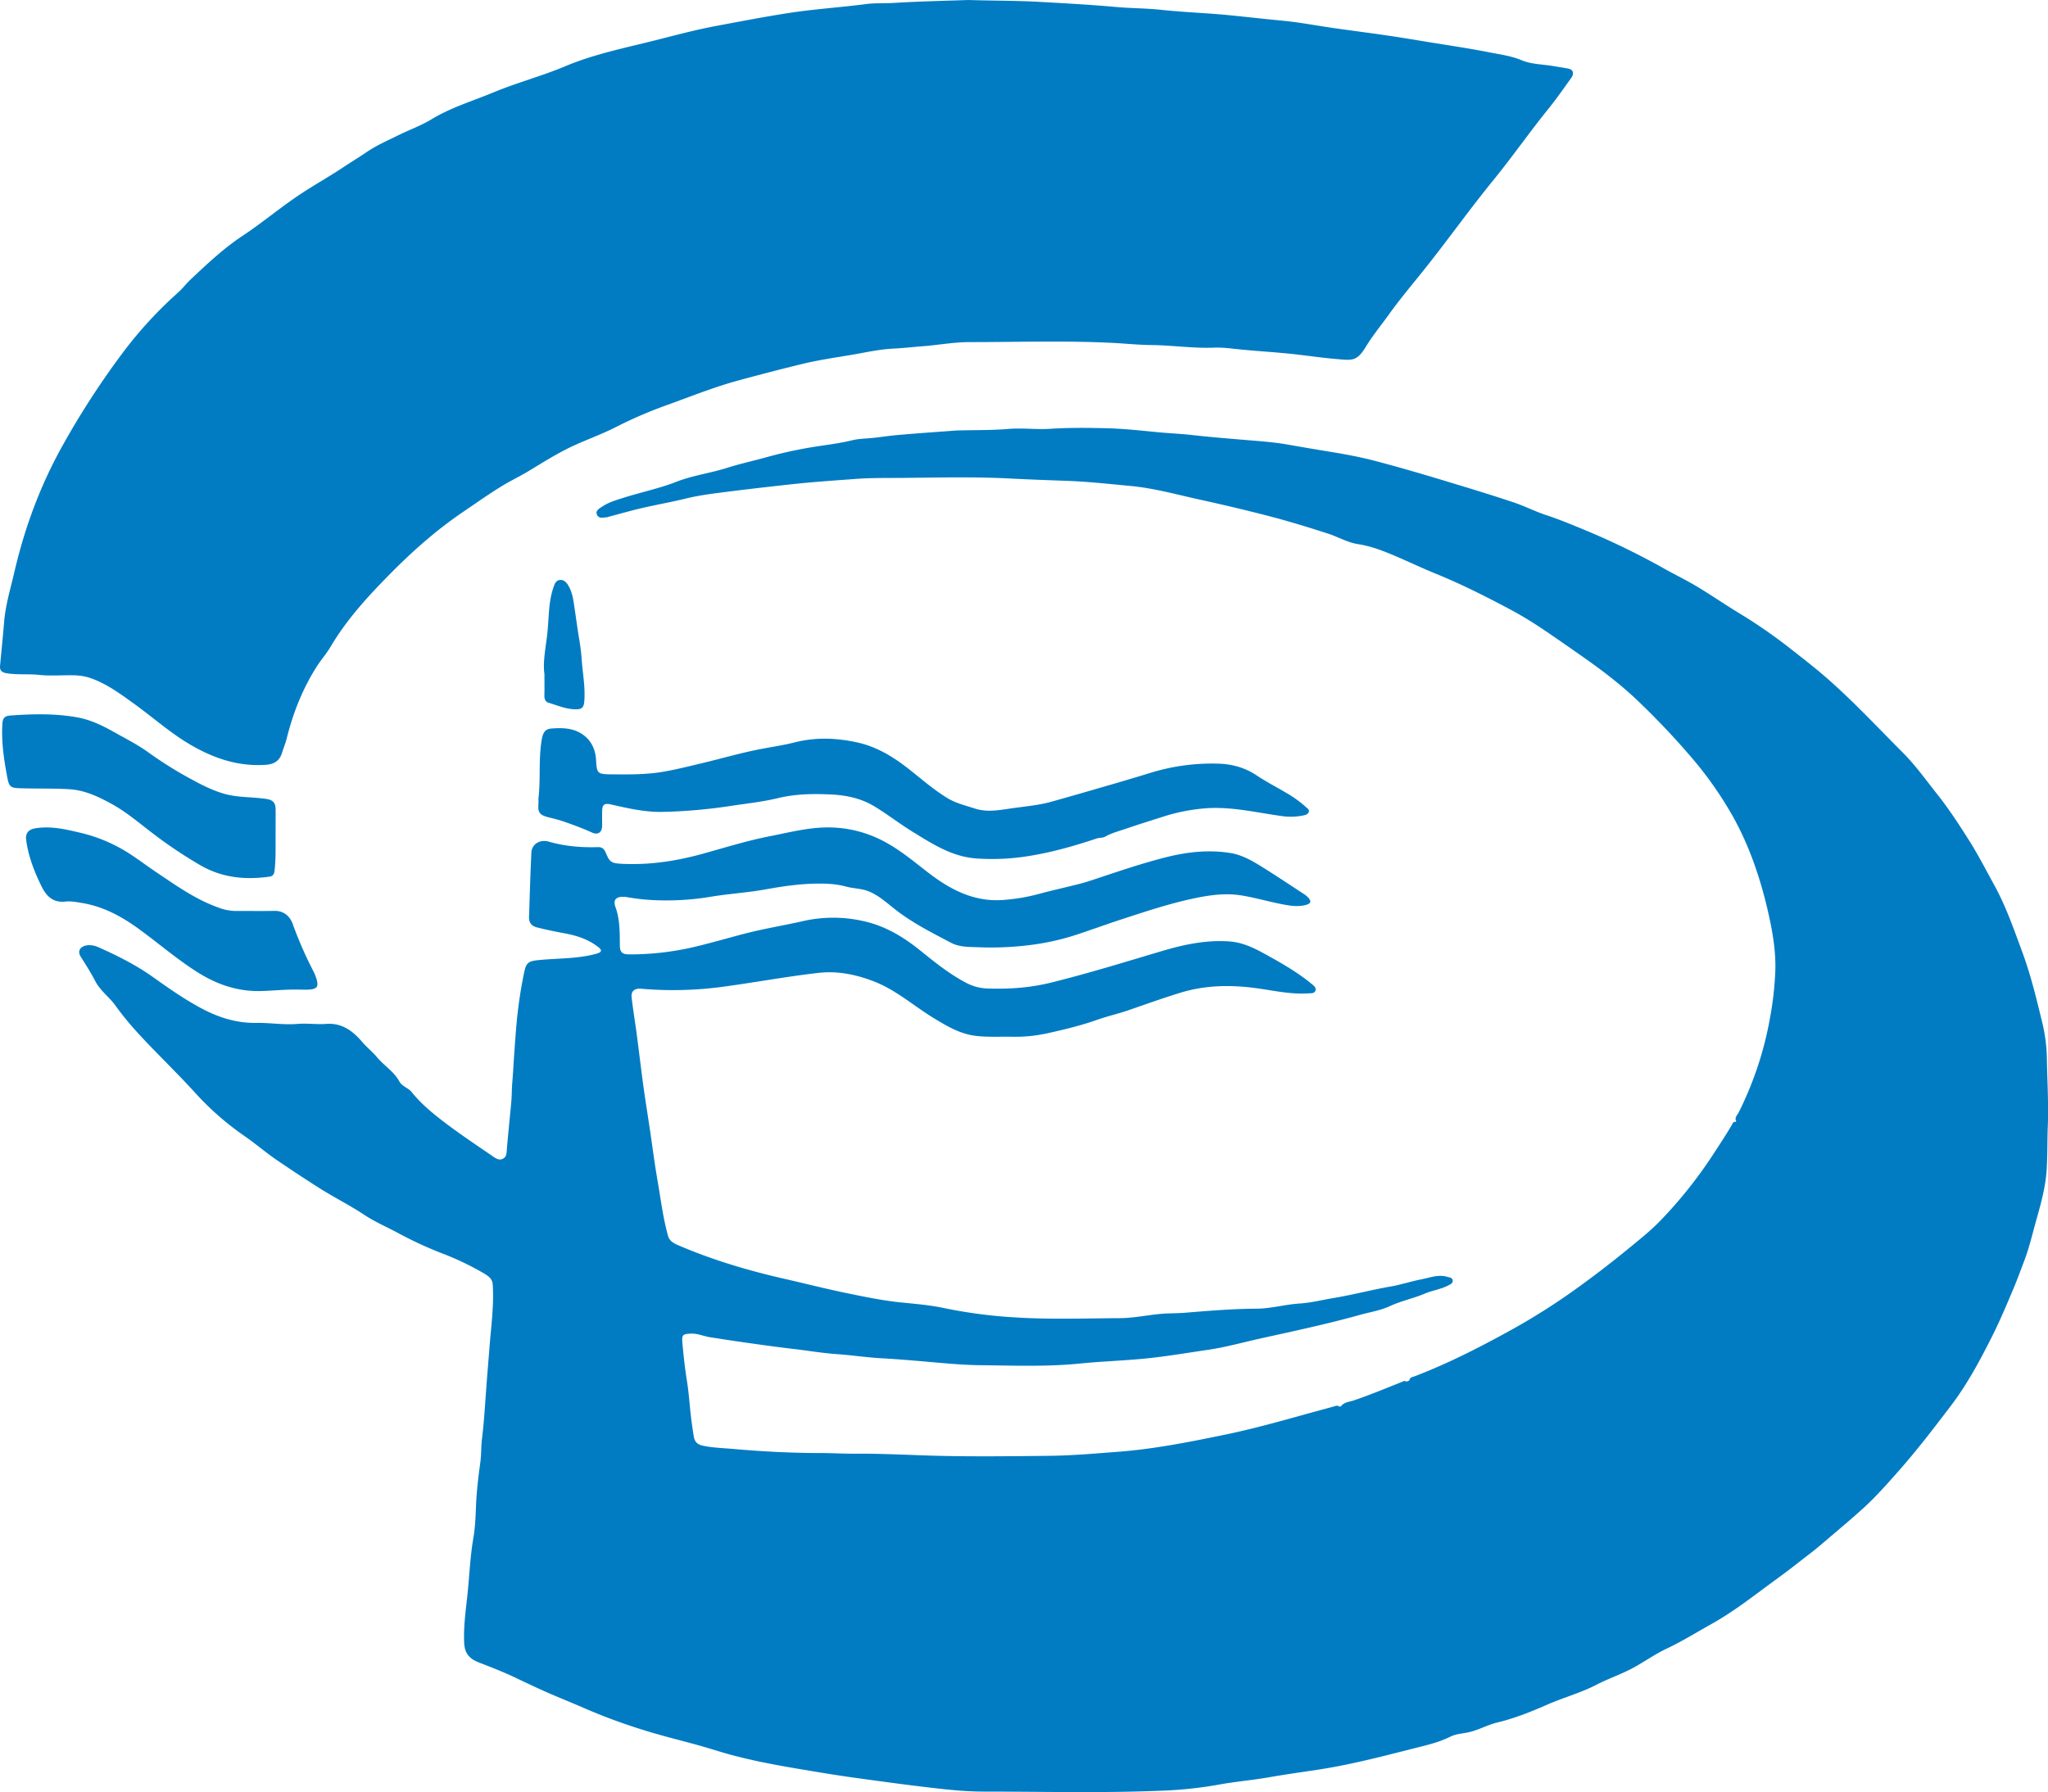
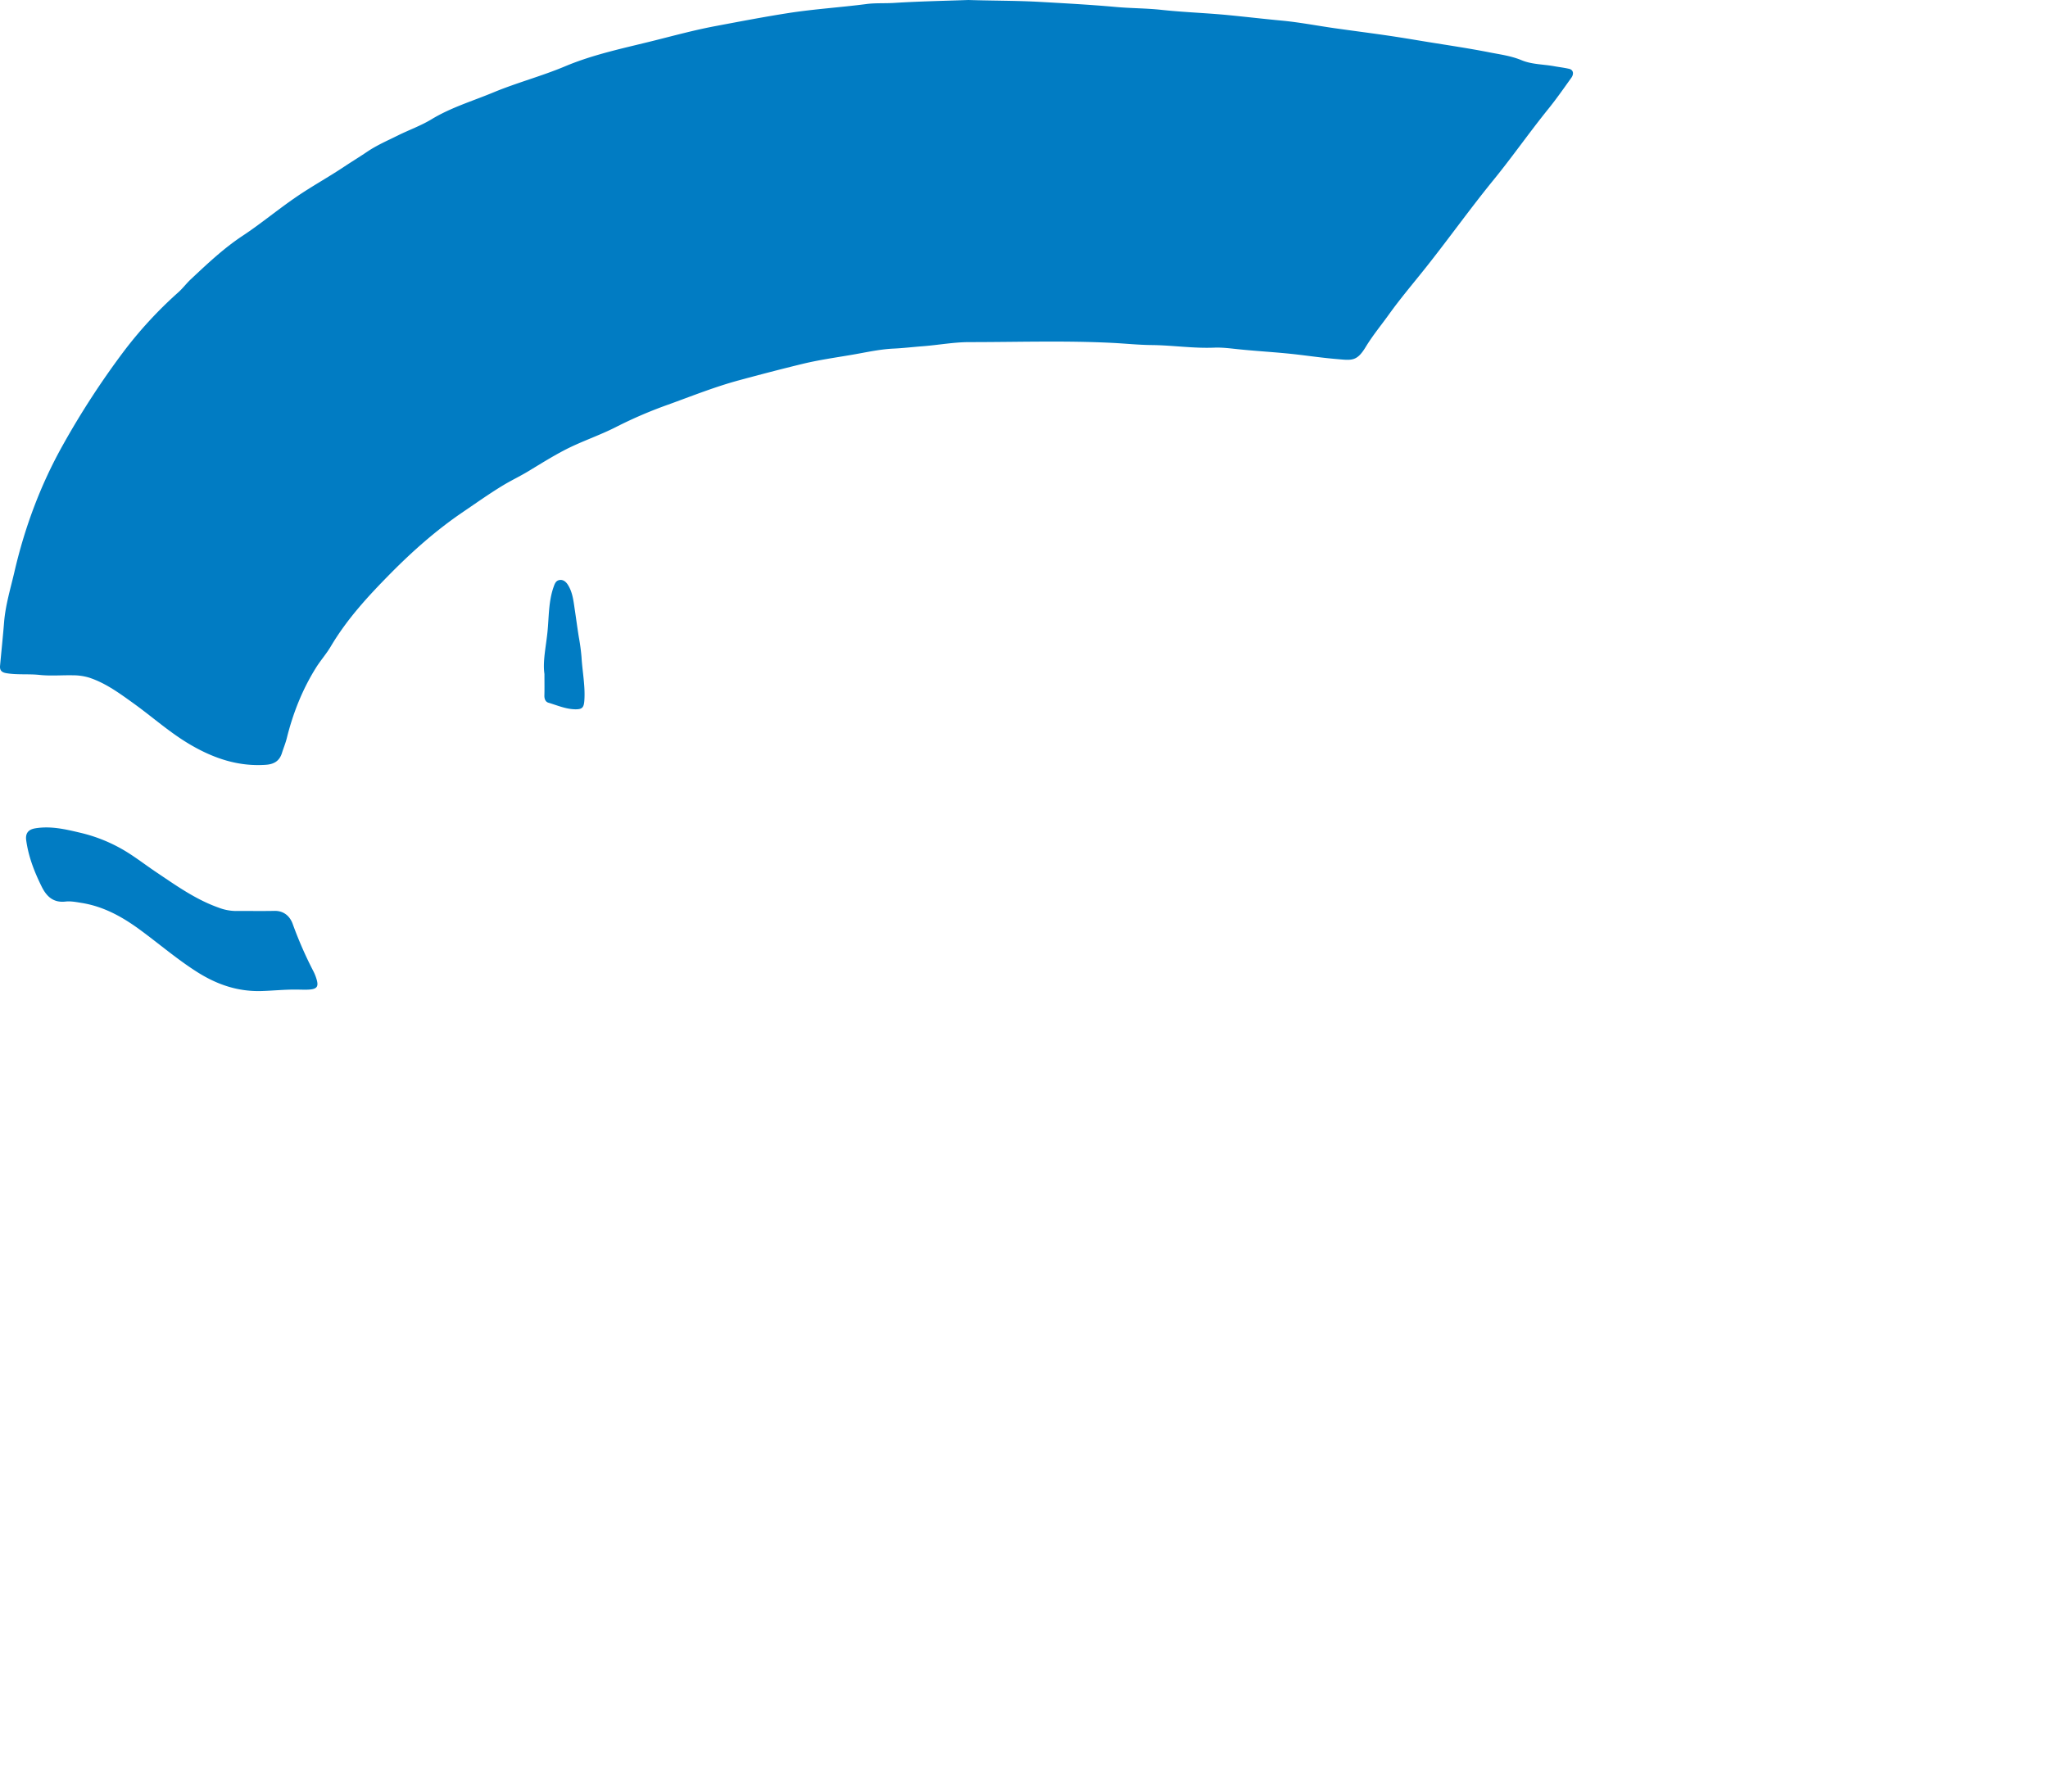
<svg xmlns="http://www.w3.org/2000/svg" viewBox="0 0 1738.15 1521.43">
  <defs>
    <style>
      .a {
        fill: #017cc3;
      }
    </style>
  </defs>
  <title>12222</title>
  <g>
-     <path class="a" d="M1737.2,899.05a140,140,0,0,0-3.68-30c-5-20.57-9.9-41.17-17.28-61.11-7.07-19.1-13.71-38.35-23.53-56.27-7.09-13-13.88-26.13-21.76-38.61-8.48-13.42-17.2-26.74-27.11-39.22-9.39-11.83-18.18-24.2-28.85-34.89-20.12-20.15-39.59-41-60.79-60-11.58-10.42-23.94-19.9-36.18-29.49a434.56,434.56,0,0,0-42.55-29.27c-12-7.32-23.64-15.37-35.75-22.58-8.93-5.32-18.33-9.88-27.39-14.95a631.6,631.6,0,0,0-67.94-33c-10.54-4.33-21.05-8.76-31.93-12.31-9.25-3-18-7.57-27.25-10.68-16.82-5.65-33.79-10.86-50.76-16-22.36-6.83-44.78-13.46-67.4-19.41-13-3.42-26.15-5.8-39.38-7.95-11.76-1.91-23.51-3.93-35.25-6-12.92-2.23-26-3-39-4.13-14-1.17-28.05-2.34-42-3.91-9.4-1.06-18.85-1.42-28.24-2.32-14.34-1.37-28.7-3-43.06-3.38-16.27-.44-32.58-.61-48.91.45-11.78.76-23.63-.9-35.56.11-13.56,1.16-27.24.89-40.87,1.24-1,0-2,0-3,.07-17.18,1.3-34.37,2.43-51.52,4-6.91.64-13.78,1.75-20.7,2.42-5.43.52-11.06.59-16.25,1.87-10.29,2.53-20.76,3.79-31.15,5.39a378.87,378.87,0,0,0-42.61,9.27c-10.85,3-21.86,5.39-32.61,8.81-14.08,4.48-28.82,6.3-42.79,11.76-14.47,5.66-29.89,8.84-44.76,13.54-6.3,2-12.84,3.83-18.36,7.61-2.16,1.48-6,3.24-4.35,6.88s5.44,2.24,8.51,2.12a5.16,5.16,0,0,0,.94-.31c9.61-2.54,19.16-5.29,28.83-7.53,12.27-2.85,24.71-5,36.92-8,11.47-2.84,23.14-4.26,34.79-5.74,18.23-2.31,36.5-4.39,54.77-6.4,18.46-2,37-3.25,55.48-4.61,12.88-.94,25.85-.7,38.75-.82,30.46-.29,60.93-1.07,91.4.51,16.25.84,32.52,1.41,48.78,2,17.93.66,35.72,2.67,53.54,4.32,20.19,1.88,39.72,7.4,59.44,11.73,20.21,4.44,40.38,9.2,60.39,14.45,16.12,4.24,32.06,9.17,47.92,14.29,8.57,2.77,16.5,7.57,25.53,8.94,10.3,1.56,20,5.23,29.41,9.17,12.43,5.21,24.56,11.08,37.09,16.17,20.79,8.45,40.87,18.62,60.73,29.11q13.62,7.2,26.53,15.75c11.34,7.5,22.44,15.33,33.59,23.1,18,12.53,35.48,25.58,51.24,40.85a662,662,0,0,1,45.8,48.65A313.74,313.74,0,0,1,1469.53,691c14.36,25.09,23.77,52.24,30.41,80.33,4,17.14,7.28,34.48,6.81,52.15a279.52,279.52,0,0,1-4.5,40.46,293.42,293.42,0,0,1-26.65,80.47c-1.07,2.15-3.68,4.21-2.11,7.25a1.2,1.2,0,0,1-.28.72c-2.36-.56-2.81,1.61-3.53,2.84-4.63,7.86-9.66,15.46-14.63,23.11a380.21,380.21,0,0,1-46,58c-8.4,8.65-17.88,16.18-27.24,23.85q-22.29,18.27-45.69,35a553.62,553.62,0,0,1-55.41,34.83c-25.92,14.26-52.2,27.65-79.87,38.24-1.82.69-4.42.87-4.76,3.68l-2.54,1c-1.27-1.21-2.43-.33-3.64.15-13.64,5.41-27.18,11.07-41.1,15.8-3.67,1.24-8.12,1.35-10.75,5l-1.49.18c-1.32-1.28-2.7-.63-4.15-.22-5.76,1.62-11.53,3.16-17.29,4.74-25.06,6.9-50.05,14.1-75.51,19.33-30,6.18-60,12.18-90.69,14.51-19.36,1.47-38.74,3.21-58.09,3.42-36.12.39-72.26.88-108.4-.41-18.94-.68-37.9-1.51-56.88-1.39-9.79.06-19.64-.56-29.4-.56-24.79,0-49.49-1.31-74.15-3.49-8.56-.76-17.2-.94-25.67-2.77-4.09-.89-6.61-3.07-7.36-7.09s-1.3-8.16-1.87-12.25c-1.66-11.81-2.18-23.75-4.08-35.55-1.73-10.77-2.92-21.65-3.88-32.53-.6-6.82.51-7.35,7.14-7.67,5.85-.28,11,2.25,16.58,3.1,10.14,1.55,20.27,3.15,30.43,4.58,13.44,1.88,26.88,3.79,40.35,5.35,12.17,1.41,24.25,3.5,36.5,4.36,12.87.91,25.68,2.85,38.56,3.56,11.11.61,22.2,1.53,33.25,2.47,16.68,1.42,33.4,3.19,50.07,3.38,28.25.32,56.51,1.41,84.79-1.43,20.91-2.1,42-2.54,62.92-5.06,15.3-1.83,30.47-4.37,45.69-6.59,14.77-2.15,29.15-6.22,43.7-9.46,28.47-6.32,57-12.33,85.12-20.19,8.46-2.37,17.39-3.71,25.25-7.37,9.67-4.5,20-6.55,29.75-10.67,6.68-2.84,14.06-3.7,20.47-7.26,1.54-.85,3.55-1.58,3.18-4s-2.42-2.31-4.14-2.86c-7.78-2.5-15.08.57-22.45,2-8.58,1.67-17,4.48-25.55,6-16.3,2.8-32.28,7.08-48.61,9.81-9.69,1.62-19.57,4.12-29.09,4.71-12.4.78-24.27,4.34-36.8,4.4-20.2.09-40.42,1.8-60.58,3.44-7.3.59-14.61.34-21.88,1.09-11.19,1.15-22.36,3.45-33.55,3.51-30.4.16-60.84,1.29-91.23-.81a414.45,414.45,0,0,1-57.78-7.77c-11.86-2.52-24.07-3.54-36.21-4.75-15.59-1.56-31-4.76-46.42-7.94-17.66-3.65-35.15-8.1-52.73-12.12-30.75-7-60.91-15.94-89.94-28.39-3.74-1.6-7.67-3.52-8.93-8-4.32-15.34-6.17-31.18-8.9-46.82-2.56-14.67-4.42-29.46-6.62-44.18-1.8-12.11-3.78-24.2-5.44-36.33-2-14.59-3.69-29.22-5.62-43.82-1.39-10.5-3.18-21-4.35-31.47-.59-5.26,2.61-7.73,7.86-7.28a314.87,314.87,0,0,0,68.63-1.53c27.38-3.66,54.56-8.75,82-11.89,16.52-1.89,32,1.4,47.15,7.23,18.9,7.29,34,21,51.07,31.33,11.18,6.77,22.28,13.41,35.78,14.94,10.33,1.18,20.61.47,30.9.71A126.57,126.57,0,0,0,889.63,877c14-3.09,28-6.5,41.63-11.31,8.9-3.14,18.18-5.2,27.09-8.31,14.38-5,28.72-10.1,43.28-14.59,21.54-6.64,43.27-6.87,65.33-3.82,14.43,2,28.76,5.3,43.5,4.29,2.34-.16,5.16.27,6-2.42.79-2.51-1.42-4.08-3.25-5.59-12.6-10.39-26.78-18.33-41-26.15-9-4.94-18.36-9.19-28.89-9.93-19.72-1.39-38.69,2.68-57.36,8.23-31.16,9.26-62.21,18.87-93.79,26.7-18.11,4.49-36.38,5.74-54.87,5a41.13,41.13,0,0,1-17.16-4.7c-14-7.32-26.3-17.15-38.55-27.07-13.19-10.69-27.39-19.64-44-24.21a115.76,115.76,0,0,0-56.93-1c-16.1,3.61-32.42,6.27-48.38,10.4-12.94,3.34-25.79,7.11-38.78,10.29a239.82,239.82,0,0,1-59.59,7.37c-6-.07-7.77-1.89-7.83-7.72-.11-10.93.1-21.81-3.72-32.43-2.24-6.23.56-9,7.23-8.72a21,21,0,0,1,3,.34,173.46,173.46,0,0,0,25.2,2.58,226.18,226.18,0,0,0,45.16-2.94c15.75-2.61,31.71-3.52,47.46-6.4,14.13-2.58,28.42-4.62,42.92-4.8,8.37-.11,16.71.34,24.63,2.5,6.33,1.73,12.92,1.56,19.13,4,8.82,3.53,15.68,10,22.83,15.55,14.65,11.43,31,19.63,47.2,28.16,7.17,3.77,15,3.5,22.64,3.79a265,265,0,0,0,43.78-1.76,210.11,210.11,0,0,0,36.31-7.66c13.83-4.36,27.48-9.51,41.31-14,20.47-6.69,40.88-13.52,62-18,13.38-2.84,26.75-4.74,40.47-2.54,11.49,1.85,22.63,5.17,34,7.37,6.82,1.32,13.69,2.56,20.68.7,4.19-1.12,4.91-3,2-6.21a18.14,18.14,0,0,0-3.42-2.88c-11.92-7.79-23.78-15.71-35.87-23.25-8.28-5.16-16.77-10.09-26.67-11.71-18.82-3.06-37.33-.89-55.56,3.77-18.82,4.81-37.23,11-55.67,17.13-5.35,1.77-10.69,3.64-16.14,5.05-11.49,3-23.1,5.46-34.55,8.57a160,160,0,0,1-32.25,5.39c-23.4,1.41-43-8.56-61-22.24-13.17-10-25.66-20.88-40.59-28.42a100.89,100.89,0,0,0-45-11c-17.12-.15-33.66,4.23-50.34,7.49-19.23,3.76-37.88,9.63-56.7,14.83-22.63,6.26-45.38,9.74-68.87,8.55-8.46-.43-10.2-1.19-13.44-9.14-1.25-3.08-3-5.09-6.58-5-14.17.43-28.1-.7-41.87-4.65-7.77-2.24-14.48,2.32-14.79,9.17C450.1,742,449.6,760.23,449,778.5c-.16,4.68,2.17,7.59,6.6,8.74,7.84,2,15.79,3.6,23.77,5.09,10.31,1.93,20.23,5.13,28.65,11.86,3.06,2.45,2.53,4-.91,5.12-1.1.36-2.23.67-3.35.94-15.59,3.8-31.63,3.2-47.43,4.86-7.81.82-9.75,2.36-11.35,9.84-2.28,10.69-4,21.43-5.34,32.31-1.62,13.16-2.43,26.38-3.36,39.56-.51,7.26-.85,14.61-1.48,21.85-.51,5.81-.38,11.61-.92,17.39-1.25,13.35-2.63,26.68-3.75,40-.24,2.92-.17,5.72-3,7.42-3.17,1.88-5.95.13-8.34-1.51-13.61-9.35-27.4-18.49-40.55-28.46-10.41-7.89-20.63-16.19-28.89-26.49-2.93-3.67-8-4.58-10.42-9-4.59-8.47-13.1-13.43-19.06-20.66-3.82-4.62-8.53-8.25-12.41-12.79-8-9.37-17.22-16.4-30.71-15.37-8,.61-16.13-.7-24.26,0-11.63,1-23.24-1.05-34.87-.85-16.27.29-31.31-4.32-45.46-11.73-14.78-7.74-28.48-17.33-42.05-27-14.4-10.25-30-18.13-46.07-25.28a19,19,0,0,0-8.66-2c-7,.36-10.13,4.73-6.82,9.87,4.44,6.89,8.69,13.85,12.54,21.1,4.21,7.95,11.86,13.26,17,20.48,12.8,17.94,28.38,33.26,43.71,48.94,8.16,8.34,16.36,16.73,24.24,25.41a242.08,242.08,0,0,0,41.54,36.29c9.38,6.49,18,14,27.47,20.44q17.41,11.87,35.22,23.22c12.83,8.16,26.44,14.93,39.1,23.32,9.31,6.16,19.6,10.45,29.34,15.78a327.37,327.37,0,0,0,37,17,239.09,239.09,0,0,1,35.35,17c3.26,2,6.77,4.31,7.09,9,1.19,17.34-1.21,34.55-2.58,51.72-1,12.66-2.08,25.42-3,38.08-1,13.87-1.82,27.78-3.54,41.59-.82,6.57-.49,13.19-1.37,19.68-1.67,12.24-3.15,24.46-3.67,36.83-.38,9.09-.66,18.34-2.21,27.22-2.79,16-3.34,32.22-5.06,48.26-1.43,13.39-3.35,27-2.81,40.67.21,5.24,1.47,9.4,5.24,12.84,2.62,2.39,5.93,3.66,9.15,4.92,10.33,4,20.65,8.06,30.67,12.91,7.15,3.47,14.38,6.82,21.63,10.1,11.6,5.27,23.51,9.85,35.17,15a488.26,488.26,0,0,0,51.59,19c15.15,4.75,30.64,8.42,45.94,12.7,9.43,2.64,18.74,5.74,28.2,8.25,18.75,5,37.81,8.54,56.92,11.75,15.34,2.57,30.69,5.17,46.1,7.31,18.68,2.58,37.36,5.16,56.09,7.43,18,2.17,35.94,4.41,54,4.43,49.79,0,99.59,1.32,149.38-.69a346.06,346.06,0,0,0,49.89-5.13c14-2.62,28.25-3.75,42.25-6.18,13.69-2.39,27.48-4.34,41.19-6.4,26.84-4,53-10.74,79.19-17.4,11.65-3,23.51-5.39,34.41-10.81,4.31-2.15,9.1-2.55,13.75-3.38,9.12-1.62,17.06-6.5,26.18-8.68,14.5-3.46,28.61-9.13,42.32-15.15s28.38-9.94,41.81-16.91c10.26-5.32,21.39-9,31.51-14.54,9.41-5.16,18.19-11.47,28-16.07,13.05-6.14,25.28-13.81,37.86-20.82,20.17-11.22,38.11-25.7,56.7-39.18,9.21-6.67,18.14-13.83,27.2-20.78,4.87-3.73,9.55-7.71,14.21-11.7,10.84-9.29,21.87-18.38,32.35-28.07,10.13-9.36,19.22-19.75,28.39-30.08,15.76-17.78,30.15-36.67,44.51-55.53,13.67-18,24.41-37.91,34.57-58.11,7-13.86,13-28.12,19-42.44,3.15-7.63,6-15.37,8.91-23.09,4.34-11.5,7-23.48,10.37-35.28,3.87-13.69,7.6-27.47,8.46-41.72.77-12.61.45-25.26,1-37.9C1738.68,936.33,1737.54,917.68,1737.2,899.05Z" />
    <path class="a" d="M33.56,572.94c9.39,1,19,.12,28.47.32a46.94,46.94,0,0,1,13.69,2c14.06,4.64,25.79,13.33,37.64,21.84,16.1,11.57,30.87,24.93,48.1,35,19.9,11.67,40.76,18.76,64.15,17.14,6.9-.48,11.55-3.21,13.65-9.93,1.34-4.27,3.08-8.42,4.16-12.75,5.25-21.11,13.12-41.07,24.67-59.6,3.94-6.33,9-12,12.66-18.23,13.77-23.26,31.87-42.86,50.62-61.85,19-19.23,39.27-37.15,61.74-52.38,11.1-7.53,22-15.31,33.51-22.29,7.07-4.3,14.57-7.83,21.63-12.09,9.92-6,19.74-12.16,30-17.57,14.6-7.73,30.4-12.76,45.14-20.35a372.83,372.83,0,0,1,43.75-18.74c19.92-7.21,39.6-15.11,60.15-20.66,17.91-4.85,35.84-9.53,53.87-13.91,13.69-3.32,27.61-5.28,41.46-7.64,11.88-2,23.61-4.76,35.77-5.33,8.23-.38,16.48-1.38,24.73-2,13.19-1,26.34-3.5,39.5-3.5,40.45,0,80.91-1.37,121.36.65,11.1.55,22.19,1.74,33.25,1.84,17.79.16,35.45,2.94,53.24,2.21,6.69-.28,13.3.59,19.86,1.28,17,1.79,34,2.6,50.93,4.6,10.84,1.28,21.66,2.82,32.51,3.74,13.44,1.15,17.64,2.45,25.35-10.27,5.84-9.62,13-18.27,19.55-27.38,9.55-13.34,20.17-25.85,30.39-38.67,19.83-24.85,38.23-50.8,58.34-75.47,16-19.61,30.48-40.43,46.39-60.14,7-8.63,13.33-17.73,19.79-26.75,2.46-3.44,1.61-6.79-1.75-7.59-4.17-1-8.47-1.47-12.7-2.24-9.27-1.69-19-1.47-27.74-5.1-8.88-3.71-18.19-4.88-27.35-6.69-17.37-3.42-34.9-6-52.38-8.83-11.1-1.82-22.2-3.71-33.33-5.34-15.22-2.23-30.48-4.17-45.71-6.34-15.06-2.15-30-5.06-45.17-6.47-14.83-1.39-29.64-3.12-44.45-4.58-19.13-1.87-38.34-2.46-57.45-4.53C973.06,7,960.45,7.07,948,6,926.16,4,904.3,2.84,882.49,1.6,862.77.49,842.92.67,821.92,0c-20.22.73-41.67,1.11-63,2.47-8,.5-16-.07-23.88,1-22,2.85-44.14,4.21-66.08,7.64-20.77,3.24-41.38,7.21-62,11.09-17.09,3.22-33.88,7.75-50.74,12-25.76,6.49-51.83,11.68-76.55,22.07-19.93,8.38-41,13.91-61,22.22-17.59,7.31-35.94,12.75-52.44,22.78-8.95,5.43-19,9-28.45,13.68-8.92,4.41-18.16,8.43-26.35,14-6.58,4.45-13.37,8.58-20,13-13.14,8.71-27,16.34-40,25.24-15.5,10.58-29.92,22.66-45.55,33-16.18,10.7-30.11,23.92-44.13,37.08-3.62,3.4-6.62,7.49-10.32,10.79a350.3,350.3,0,0,0-46.21,50,702,702,0,0,0-51.52,79.12c-19.29,34.27-32.83,70.75-41.63,109C8.83,500,4.68,513.65,3.49,528c-1,12.38-2.3,24.74-3.44,37.1-.35,3.79,1.18,5.62,5.19,6.34C14.64,573.05,24.12,571.93,33.56,572.94Z" />
-     <path class="a" d="M518.48,682.89c14.22,3.22,28.41,6.53,43.16,6.34a444.16,444.16,0,0,0,59.87-5.29c12.92-1.91,26.06-3.35,38.64-6.39,15.4-3.71,30.71-3.85,46.05-3.06,12.17.63,24.46,3.25,35.12,9.58,11.39,6.77,21.88,15.06,33.19,22,16.8,10.3,33.34,21.16,54,22.67a193.52,193.52,0,0,0,45.6-2.22c19.31-3.17,38.16-8.54,56.73-14.75,2.37-.79,4.92-.28,7.25-1.59,5.78-3.26,12.25-4.84,18.48-7,9.85-3.37,19.8-6.46,29.72-9.63a159,159,0,0,1,37.36-7.41c21.43-1.49,42.18,3.53,63.15,6.47a53.57,53.57,0,0,0,19.31-.37c1.83-.41,3.75-.88,4.55-2.67,1-2.19-1.07-3.32-2.34-4.5A96.62,96.62,0,0,0,1091.57,673c-8.4-5-17.09-9.42-25.23-14.87-9.74-6.51-20.68-9.53-32.39-9.87a177.57,177.57,0,0,0-58.18,8c-13.29,4.12-26.64,8-40,11.89-14.56,4.23-29.13,8.45-43.74,12.5-10.87,3-22.14,3.92-33.25,5.51-10.4,1.48-20.83,3.65-31.47.19-8-2.61-16.24-4.53-23.5-9-11.75-7.21-22.07-16.35-32.89-24.82-13-10.2-27-18.68-43.28-22.27-17.61-3.88-35.35-4.57-53.11-.07-9.44,2.4-19.12,3.8-28.69,5.63-16.89,3.23-33.47,8.09-50.22,12.09-11,2.62-21.91,5.37-33,7.26-14.62,2.5-29.46,2.28-44.25,2.16-11.28-.09-11.88-.85-12.49-12.11-.44-8-3.28-15.23-9.65-20.45-8.33-6.81-18.29-7.12-28.39-6.32-5.24.41-7,3.76-7.91,8.56-3.07,16.79-.93,33.84-2.95,50.66,0,1.5.1,3,0,4.5-.61,7.68.72,9.84,9.93,12a121.79,121.79,0,0,1,11.94,3.38c7.94,2.73,15.76,5.67,23.42,9.12,5.32,2.4,8.73,0,8.78-5.92,0-4-.07-8,0-12C511.06,683.05,512.86,681.61,518.48,682.89Z" />
    <path class="a" d="M118.13,788.8c16.6,12.11,32.15,25.59,49.6,36.59,16.61,10.46,34.15,16.44,54,15.9,10.14-.28,20.23-1.4,30.38-1.23,3.66,0,7.35.27,11-.07,5.84-.53,7.24-2.59,5.74-8.1a38.56,38.56,0,0,0-2.88-7.41,335.37,335.37,0,0,1-17.52-40.06c-2.65-7.4-8.31-11.31-15.43-11.17-11,.23-22,0-33,.09a42.18,42.18,0,0,1-14.57-2.88c-19.45-6.89-36.06-18.81-53-30.17-8.12-5.45-15.89-11.44-24.17-16.64a132.48,132.48,0,0,0-40.54-16.82c-12.64-3-25.05-5.85-38.1-3.61-5.69,1-8.18,4.29-7.41,10,1.9,14,6.93,26.87,13.11,39.37,4.1,8.28,9.8,13.93,20.26,12.75,4.51-.51,9.26.44,13.83,1.18C87.72,769.46,103.46,778.1,118.13,788.8Z" />
-     <path class="a" d="M94.5,682.31c13.71,7.49,25.41,17.94,37.91,27.22a373.78,373.78,0,0,0,38.12,25.25C189,745.29,208.32,747,228.65,744.2c3.06-.42,4-2.19,4.36-5.06,1.21-10.11.81-20.26.89-30.39,0-7.33.08-14.66,0-22-.08-5.37-2.47-7.7-7.76-8.51-12.2-1.87-24.62-1-36.76-4.66-9.19-2.78-17.56-6.94-25.78-11.43a335,335,0,0,1-37.38-23.23c-8.85-6.47-18.64-11.41-28.14-16.76-9.9-5.57-20.09-10.79-31.49-13C47.49,605.59,28.3,606,9.08,607.39c-5.6.42-6.85,2.27-7.13,8.05-.73,15,1.43,29.79,4.24,44.48,1.56,8.17,2.72,9,11.72,9.26,13.45.38,26.9,0,40.38.75S83.24,676.15,94.5,682.31Z" />
    <path class="a" d="M465.38,596.5c7.43,2.22,14.67,5.43,22.6,5.62,6.32.14,7.61-1.51,8-7.93.76-12.18-1.72-24.14-2.43-36.22a172.93,172.93,0,0,0-2.3-17.16c-1.23-7.6-2.22-15.24-3.37-22.86-1.13-7.46-1.79-15.1-6-21.65-1.54-2.38-3.85-4.43-7-3.92s-4.06,3.11-5.07,6c-4.35,12.39-3.88,25.52-5.18,38.23-1.27,12.47-4.13,25-2.56,35.52,0,7.6.12,12.93-.05,18.25C461.94,593.22,462.94,595.78,465.38,596.5Z" />
  </g>
</svg>